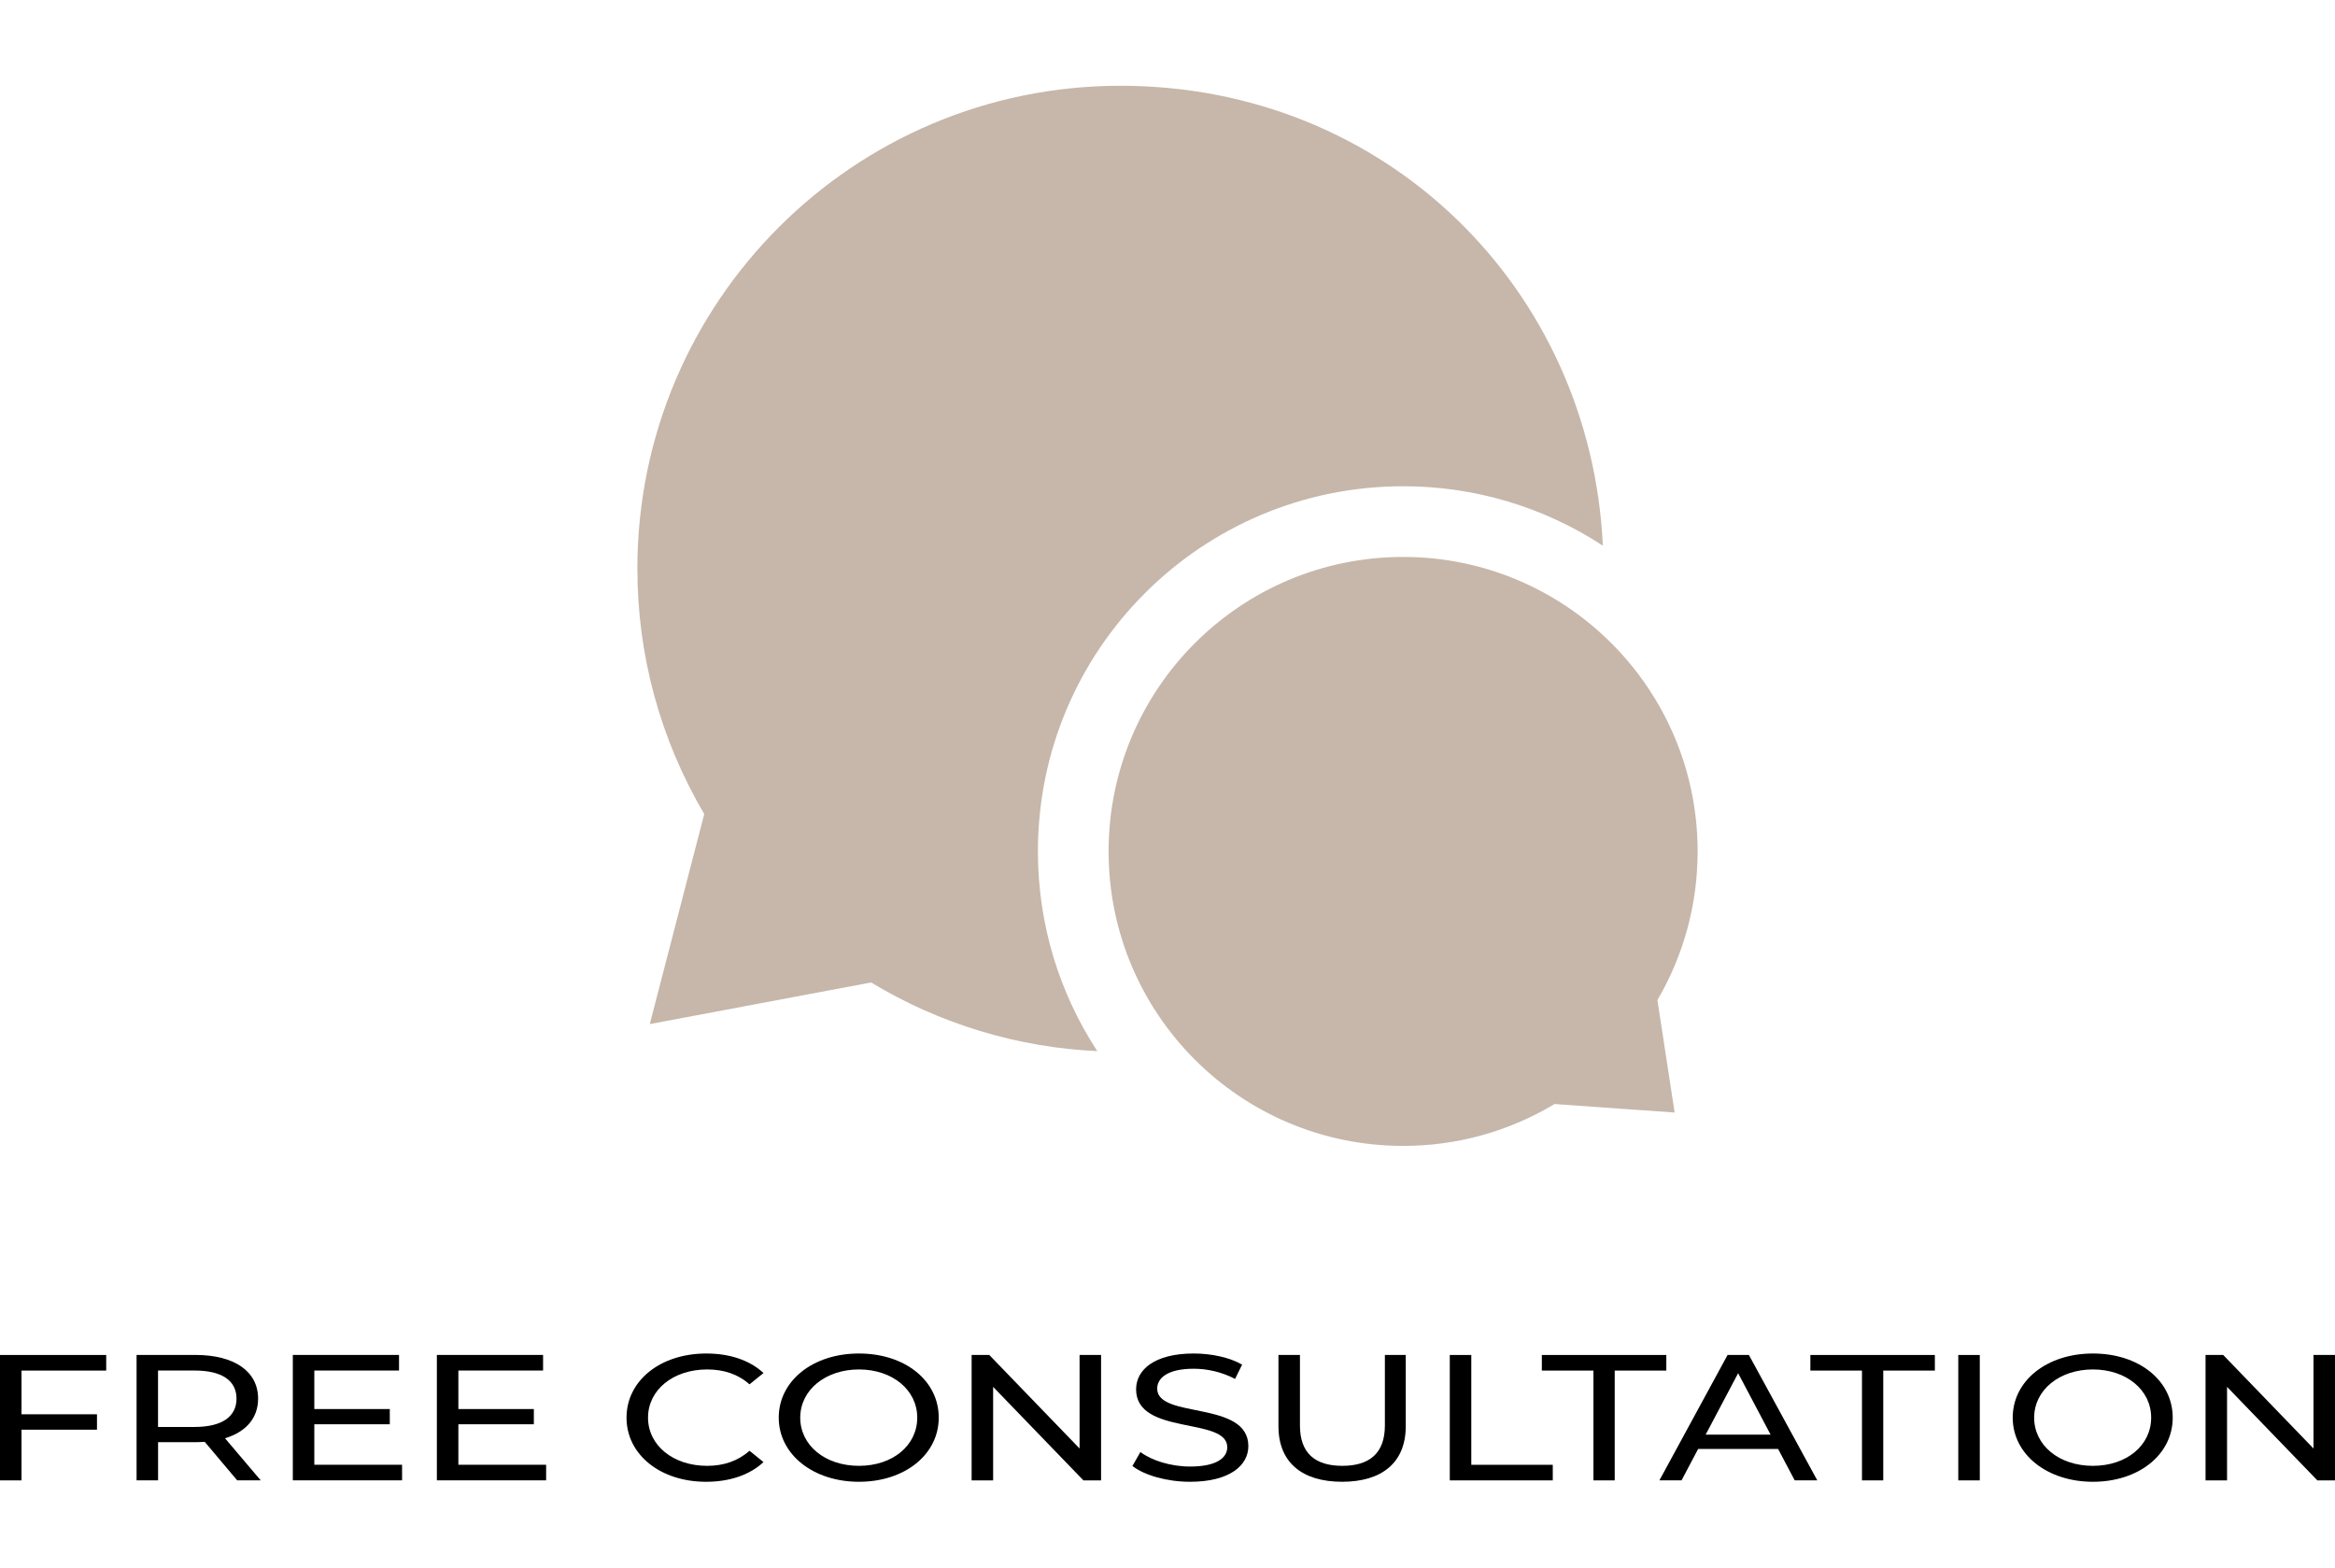
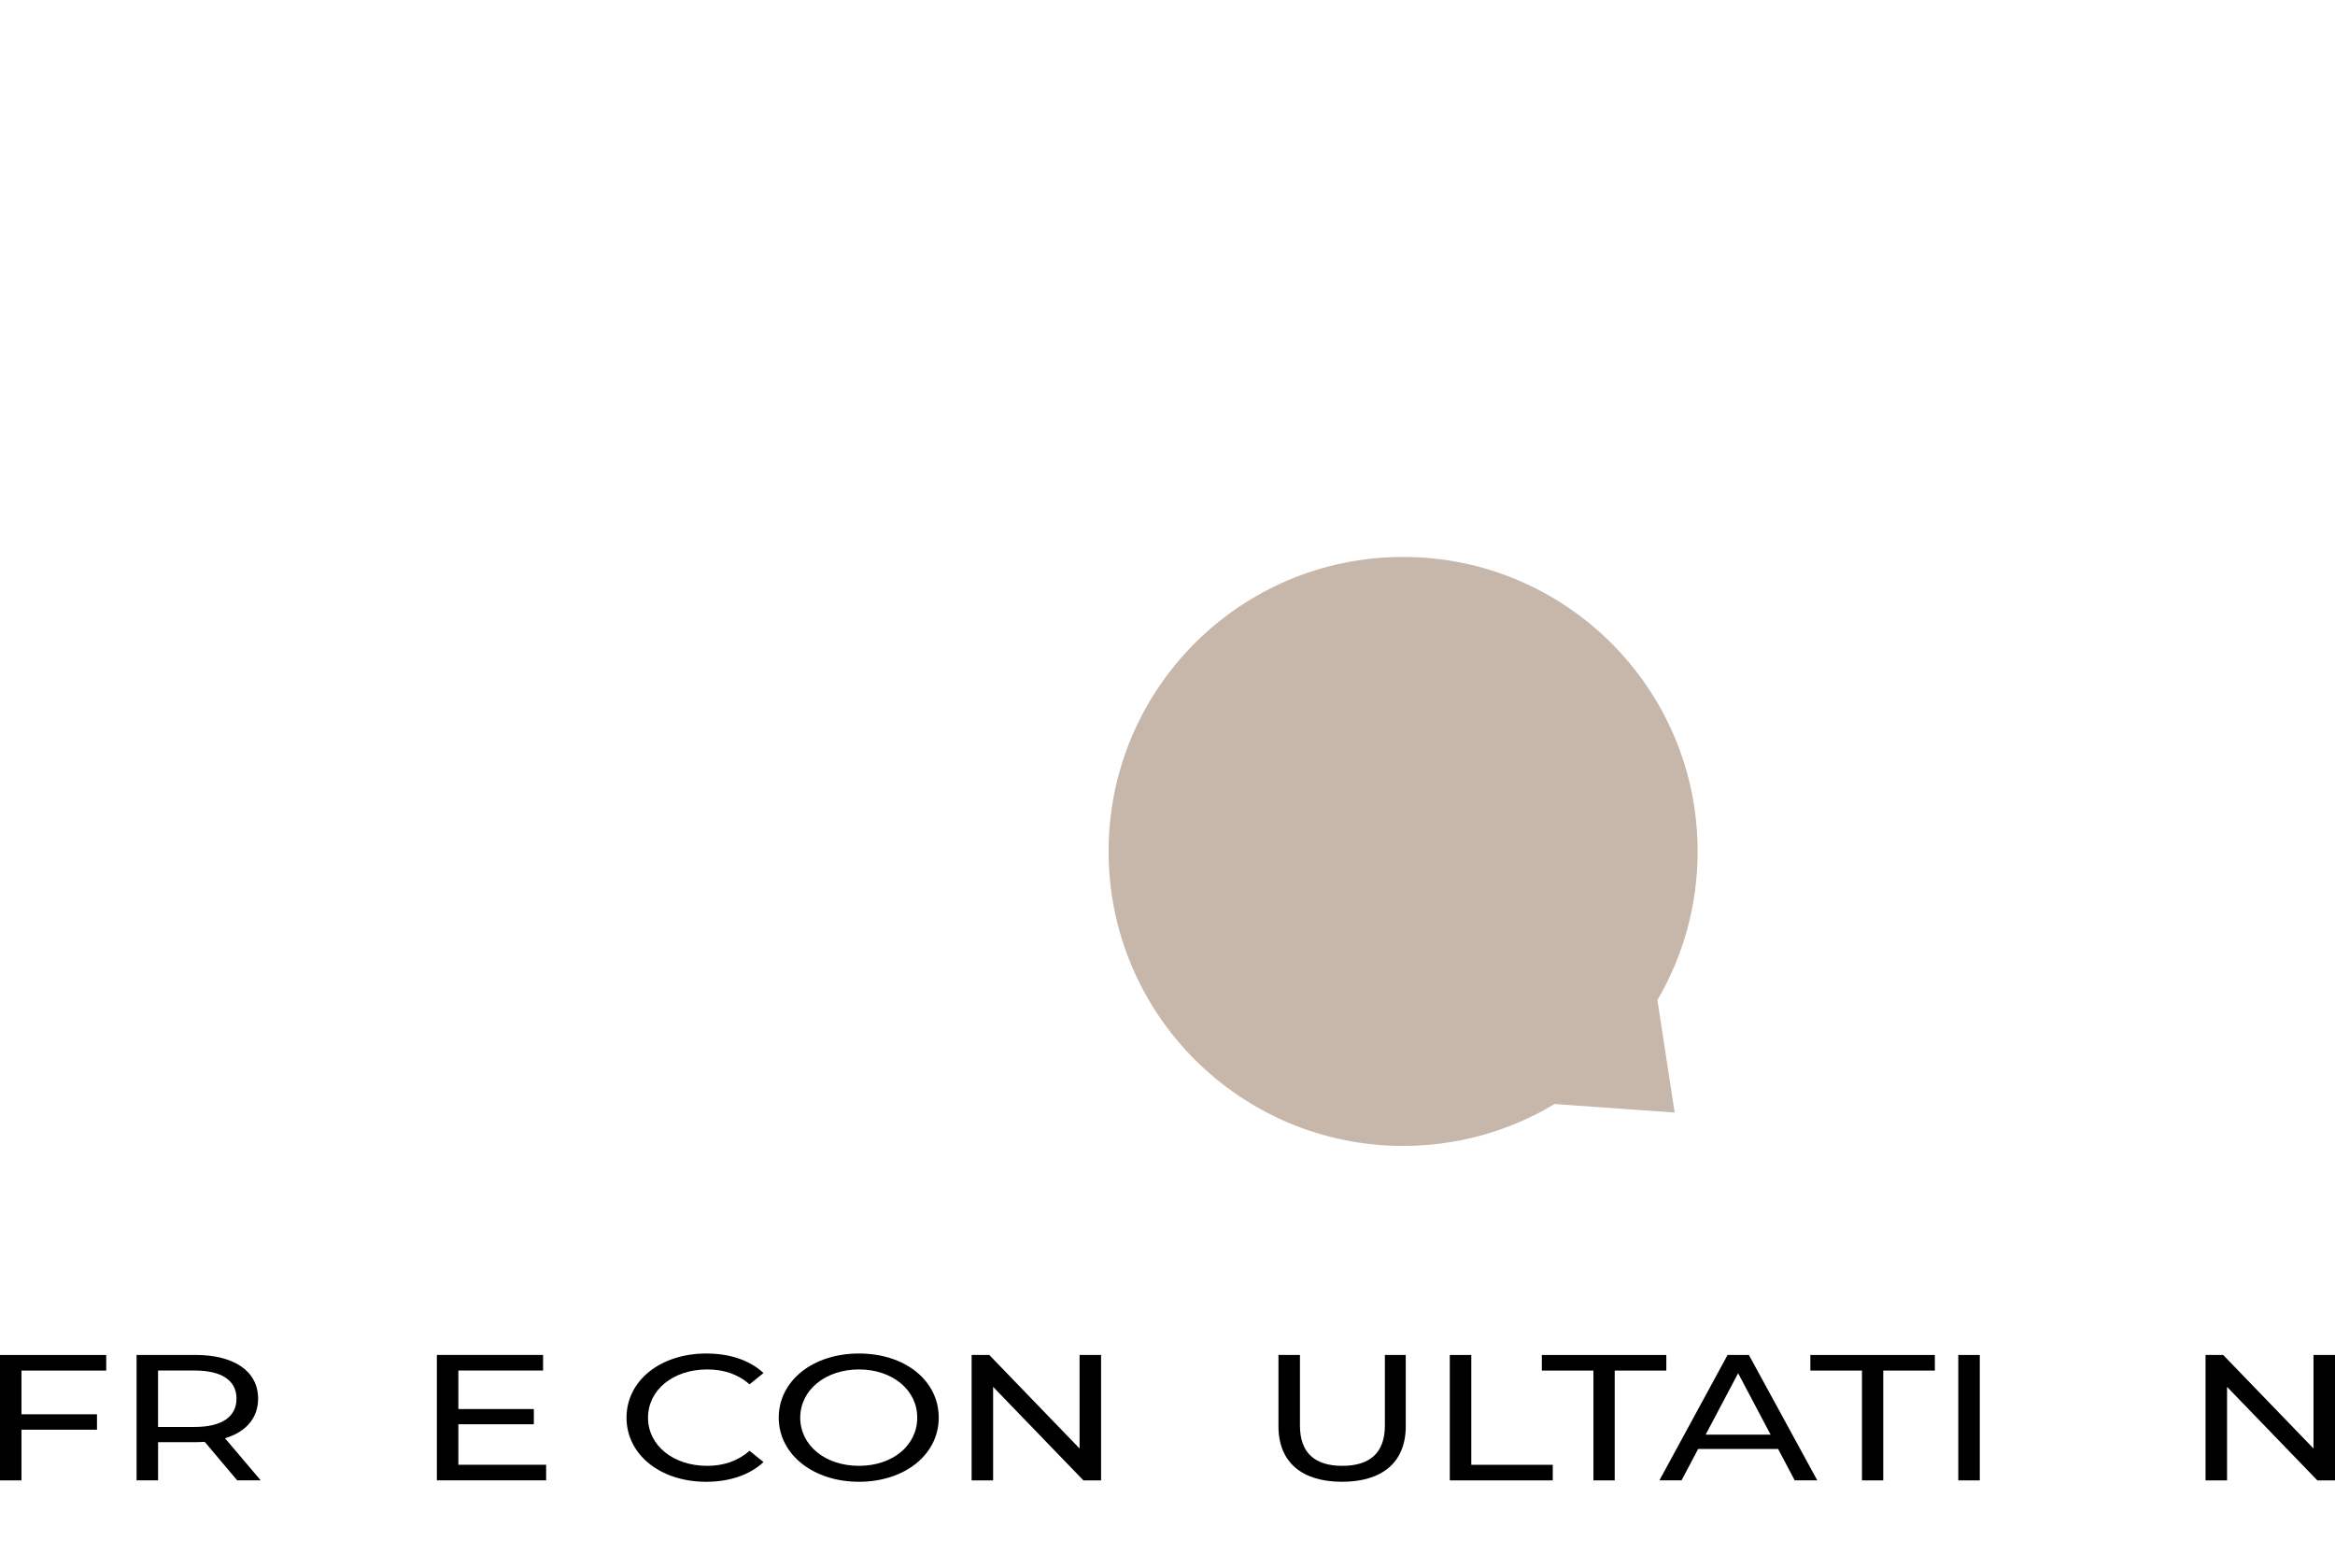
<svg xmlns="http://www.w3.org/2000/svg" viewBox="0 0 521.28 350" data-name="Layer 1" id="Layer_1">
  <defs>
    <style>
      .cls-1 {
        fill: #c6b7aa;
      }
    </style>
  </defs>
  <g id="chat-two-bubbles-oval--messages-message-bubble-chat-oval-conversation">
    <g id="Subtract">
-       <path d="M142.29,126.98c0-59.55,48.27-107.83,107.83-107.83s105.02,45.52,107.71,102.68c-13.25-8.68-28.75-13.29-44.59-13.26-45.02,0-81.53,36.5-81.53,81.53,0,16.46,4.88,31.77,13.26,44.59-17.85-.82-35.21-6.09-50.5-15.33-16.47,3.1-32.94,6.19-49.41,9.29,4.05-15.64,8.11-31.27,12.16-46.9-9.79-16.58-14.95-35.5-14.92-54.75Z" class="cls-1" />
-     </g>
+       </g>
    <g id="Union">
      <path d="M313.24,124.35c36.31,0,65.75,29.43,65.75,65.75,0,12.1-3.27,23.45-8.98,33.19,1.28,8.37,2.57,16.74,3.85,25.11-8.94-.63-17.87-1.27-26.81-1.9-10.21,6.14-21.9,9.37-33.81,9.35-36.31,0-65.75-29.43-65.75-65.75s29.43-65.75,65.75-65.75Z" class="cls-1" />
    </g>
  </g>
  <g>
    <path d="M4.8,306.01v9.76h16.85v3.44H4.8v11.32H0v-28h23.71v3.48H4.8Z" />
    <path d="M52.95,330.52l-7.25-8.6c-.67.04-1.39.08-2.11.08h-8.3v8.52h-4.8v-28h13.11c8.74,0,14.02,3.68,14.02,9.76,0,4.32-2.69,7.44-7.39,8.84l7.97,9.4h-5.23ZM52.8,312.28c0-4-3.22-6.28-9.36-6.28h-8.16v12.6h8.16c6.14,0,9.36-2.32,9.36-6.32Z" />
-     <path d="M89.76,327.04v3.48h-24.39v-28h23.71v3.48h-18.91v8.6h16.85v3.4h-16.85v9.04h19.59Z" />
    <path d="M121.92,327.04v3.48h-24.39v-28h23.71v3.48h-18.91v8.6h16.85v3.4h-16.85v9.04h19.59Z" />
    <path d="M139.87,316.52c0-8.28,7.58-14.32,17.81-14.32,5.18,0,9.7,1.48,12.77,4.36l-3.12,2.52c-2.59-2.28-5.76-3.32-9.46-3.32-7.58,0-13.2,4.56-13.2,10.76s5.62,10.76,13.2,10.76c3.7,0,6.86-1.08,9.46-3.36l3.12,2.52c-3.07,2.88-7.58,4.4-12.82,4.4-10.18,0-17.76-6.04-17.76-14.32Z" />
    <path d="M173.85,316.52c0-8.2,7.58-14.32,17.91-14.32s17.81,6.08,17.81,14.32-7.58,14.32-17.81,14.32-17.91-6.12-17.91-14.32ZM204.77,316.52c0-6.2-5.57-10.76-13.01-10.76s-13.11,4.56-13.11,10.76,5.57,10.76,13.11,10.76,13.01-4.56,13.01-10.76Z" />
    <path d="M245.81,302.53v28h-3.94l-20.16-20.88v20.88h-4.8v-28h3.94l20.16,20.88v-20.88h4.8Z" />
-     <path d="M252.81,327.32l1.78-3.12c2.5,1.88,6.77,3.24,11.09,3.24,5.81,0,8.3-1.88,8.3-4.32,0-6.84-20.35-2.52-20.35-12.92,0-4.32,4.03-8,12.87-8,3.94,0,8.02.88,10.8,2.48l-1.58,3.2c-2.93-1.56-6.24-2.28-9.22-2.28-5.71,0-8.16,2-8.16,4.44,0,6.84,20.35,2.56,20.35,12.84,0,4.28-4.13,7.96-13.01,7.96-5.14,0-10.18-1.44-12.87-3.52Z" />
    <path d="M285.41,318.44v-15.92h4.8v15.76c0,6.2,3.41,9,9.46,9s9.5-2.8,9.5-9v-15.76h4.66v15.92c0,8.12-5.33,12.4-14.21,12.4s-14.21-4.28-14.21-12.4Z" />
    <path d="M323.66,302.53h4.8v24.52h18.19v3.48h-22.99v-28Z" />
    <path d="M355.73,306.01h-11.52v-3.48h27.79v3.48h-11.52v24.52h-4.75v-24.52Z" />
    <path d="M396.96,323.52h-17.86l-3.7,7h-4.94l15.22-28h4.75l15.27,28h-5.04l-3.7-7ZM395.28,320.32l-7.25-13.72-7.25,13.72h14.5Z" />
    <path d="M415.68,306.01h-11.52v-3.48h27.79v3.48h-11.52v24.52h-4.75v-24.52Z" />
    <path d="M437.18,302.53h4.8v28h-4.8v-28Z" />
-     <path d="M449.33,316.52c0-8.2,7.58-14.32,17.91-14.32s17.81,6.08,17.81,14.32-7.58,14.32-17.81,14.32-17.91-6.12-17.91-14.32ZM480.24,316.52c0-6.2-5.57-10.76-13.01-10.76s-13.11,4.56-13.11,10.76,5.57,10.76,13.11,10.76,13.01-4.56,13.01-10.76Z" />
-     <path d="M521.28,302.53v28h-3.94l-20.16-20.88v20.88h-4.8v-28h3.94l20.16,20.88v-20.88h4.8Z" />
+     <path d="M521.28,302.53v28h-3.94l-20.16-20.88v20.88h-4.8v-28h3.94l20.16,20.88v-20.88Z" />
  </g>
</svg>